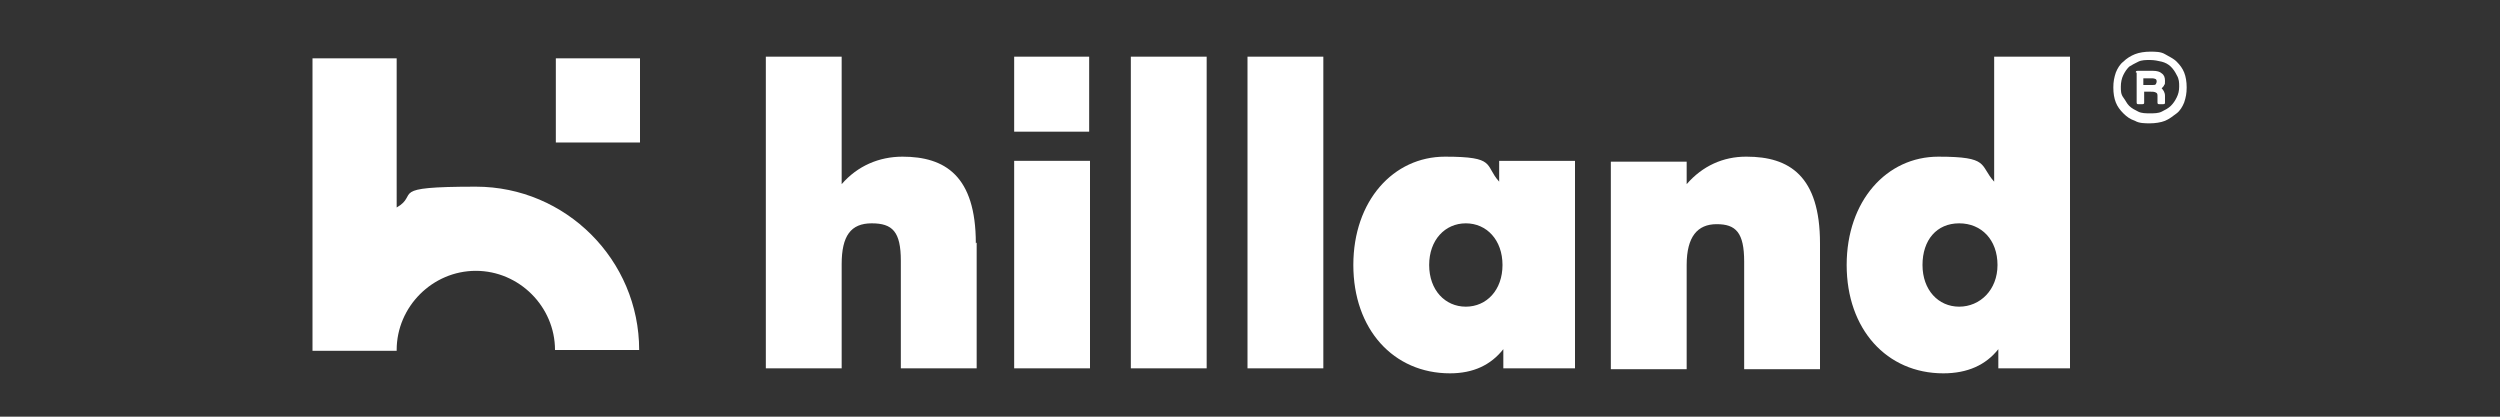
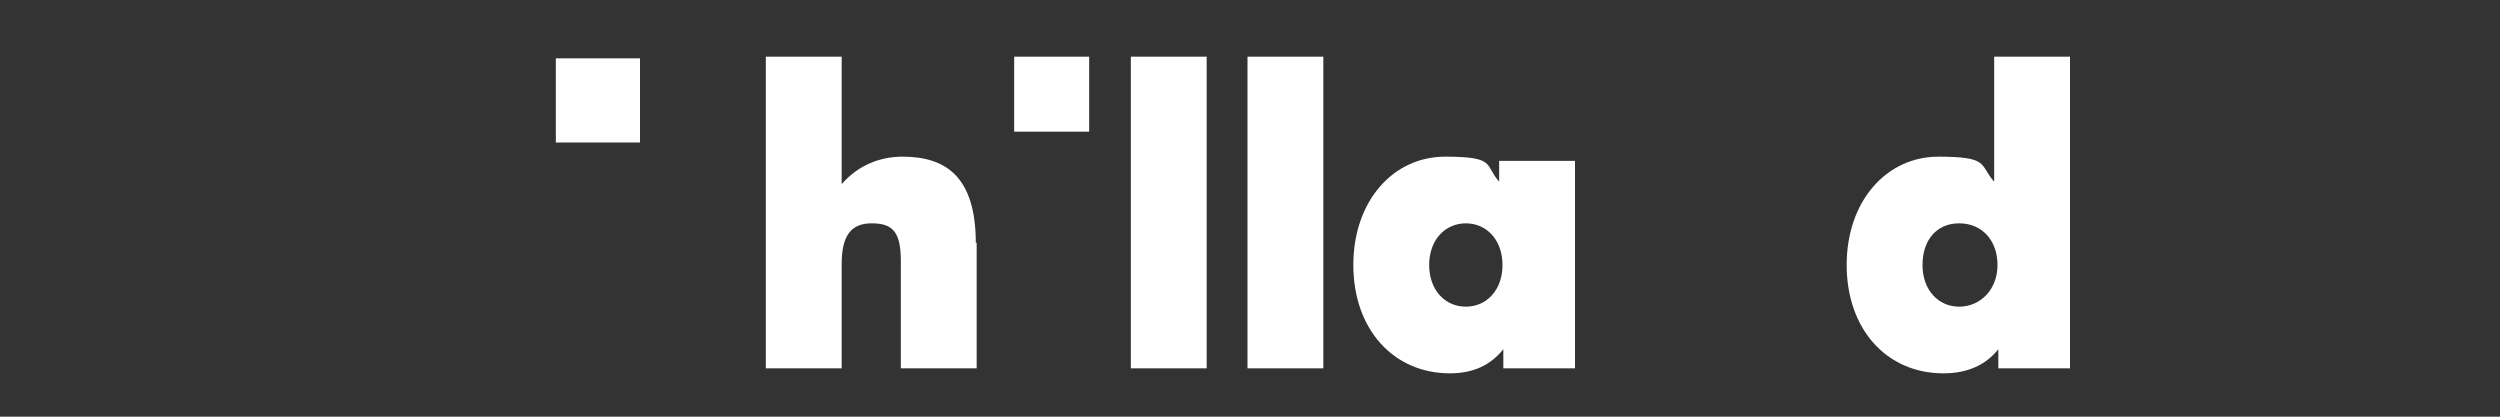
<svg xmlns="http://www.w3.org/2000/svg" version="1.1" viewBox="0 0 300 50">
  <rect x="0" y="0" width="300" height="50" fill="#333333" stroke="none" />
  <defs>
    <style>
      .cls-1 {
        fill: #fff;
      }
    </style>
  </defs>
  <g>
    <g id="Layer_1">
      <g>
        <g>
          <rect class="cls-1" x="66.7" y="7" width="10.1" height="10.1" />
          <rect class="cls-1" x="121.7" y="6.8" width="9" height="9" />
-           <path class="cls-1" d="M47.6,42c0-5.2,4.3-9.5,9.5-9.5s9.5,4.3,9.5,9.5h10.1c0-10.8-8.8-19.6-19.6-19.6s-6.7.9-9.5,2.5V7h-10.1v35.1h10.1Z" />
          <g>
            <path class="cls-1" d="M117.2,29.1v15.1h-9.1v-12.9c0-3.5-1-4.5-3.5-4.5s-3.6,1.5-3.6,4.9v12.5h-9.1V6.8h9.1v15.3h0c1.9-2.2,4.5-3.3,7.3-3.3,5.1,0,8.8,2.3,8.8,10.4Z" />
-             <path class="cls-1" d="M121.7,19.3h9.1v24.9h-9.1v-24.9Z" />
            <path class="cls-1" d="M135.7,6.8h9.1v37.4h-9.1V6.8Z" />
            <path class="cls-1" d="M149.7,6.8h9.1v37.4h-9.1V6.8Z" />
            <path class="cls-1" d="M189,19.3v24.9h-8.6v-2.3h0c-1.5,1.9-3.6,2.9-6.4,2.9-6.8,0-11.6-5.3-11.6-13s4.8-13,11-13,4.7,1,6.5,3h0v-2.5h9.1ZM180.3,31.8c0-3-1.9-5-4.4-5s-4.4,2-4.4,5,1.9,5,4.4,5,4.4-2,4.4-5Z" />
-             <path class="cls-1" d="M209.6,18.8c5.1,0,8.8,2.3,8.8,10.4v15.1h-9.1v-12.9c0-3.5-1-4.5-3.3-4.5s-3.6,1.5-3.6,4.9v12.5h-9.1v-24.9h9.1v2.7h0c1.9-2.2,4.4-3.3,7.1-3.3h0Z" />
            <path class="cls-1" d="M248.4,6.8v37.4h-8.6v-2.3h0c-1.5,1.9-3.7,2.9-6.6,2.9-6.8,0-11.6-5.3-11.6-13s4.8-13,11-13,4.9,1,6.7,3h0V6.8h9.1ZM239.7,31.8c0-3-1.9-5-4.6-5s-4.4,2-4.4,5,1.9,5,4.4,5,4.6-2,4.6-5Z" />
          </g>
        </g>
-         <path class="cls-1" d="M258,6.2c.7,0,1.3,0,1.8.3s1,.5,1.4.9c.4.4.7.8.9,1.3.2.5.3,1.1.3,1.8s-.1,1.2-.3,1.8c-.2.5-.5,1-.9,1.3s-.9.7-1.4.9-1.2.3-1.8.3-1.3,0-1.8-.3c-.6-.2-1-.5-1.4-.9-.4-.4-.7-.8-.9-1.3-.2-.5-.3-1.1-.3-1.8s.1-1.2.3-1.8c.2-.5.5-1,.9-1.3.4-.4.9-.7,1.4-.9.5-.2,1.2-.3,1.8-.3ZM258,7.2c-.5,0-1,0-1.4.2-.4.2-.8.4-1.1.6-.3.3-.5.6-.7,1-.2.4-.3.9-.3,1.4s0,.9.3,1.3.4.7.7,1c.3.3.7.5,1.1.7.4.2.9.2,1.4.2s1,0,1.4-.2c.4-.2.8-.4,1.1-.7.3-.3.5-.6.7-1s.3-.8.3-1.3,0-.9-.3-1.4c-.2-.4-.4-.7-.7-1-.3-.3-.7-.5-1.1-.6s-.9-.2-1.4-.2ZM256.3,8.7c0-.1,0-.2.2-.2h1.9c.4,0,.8.1,1,.3.3.2.4.5.4.9s0,.4-.1.5c0,.1-.2.3-.3.4.2.2.4.5.4.9v.8c0,.1,0,.2-.2.2h-.5c-.1,0-.2,0-.2-.2v-.7c0-.3,0-.4-.2-.5s-.4-.1-.7-.1h-.7v1.3c0,.1,0,.2-.2.2h-.5c-.1,0-.2,0-.2-.2v-3.6ZM257.2,10.2h1.1c.2,0,.3,0,.4-.1,0,0,.1-.2.1-.3s0-.2-.1-.3c0,0-.2-.1-.4-.1h-1.1v.8Z" />
      </g>
    </g>
  </g>
</svg>